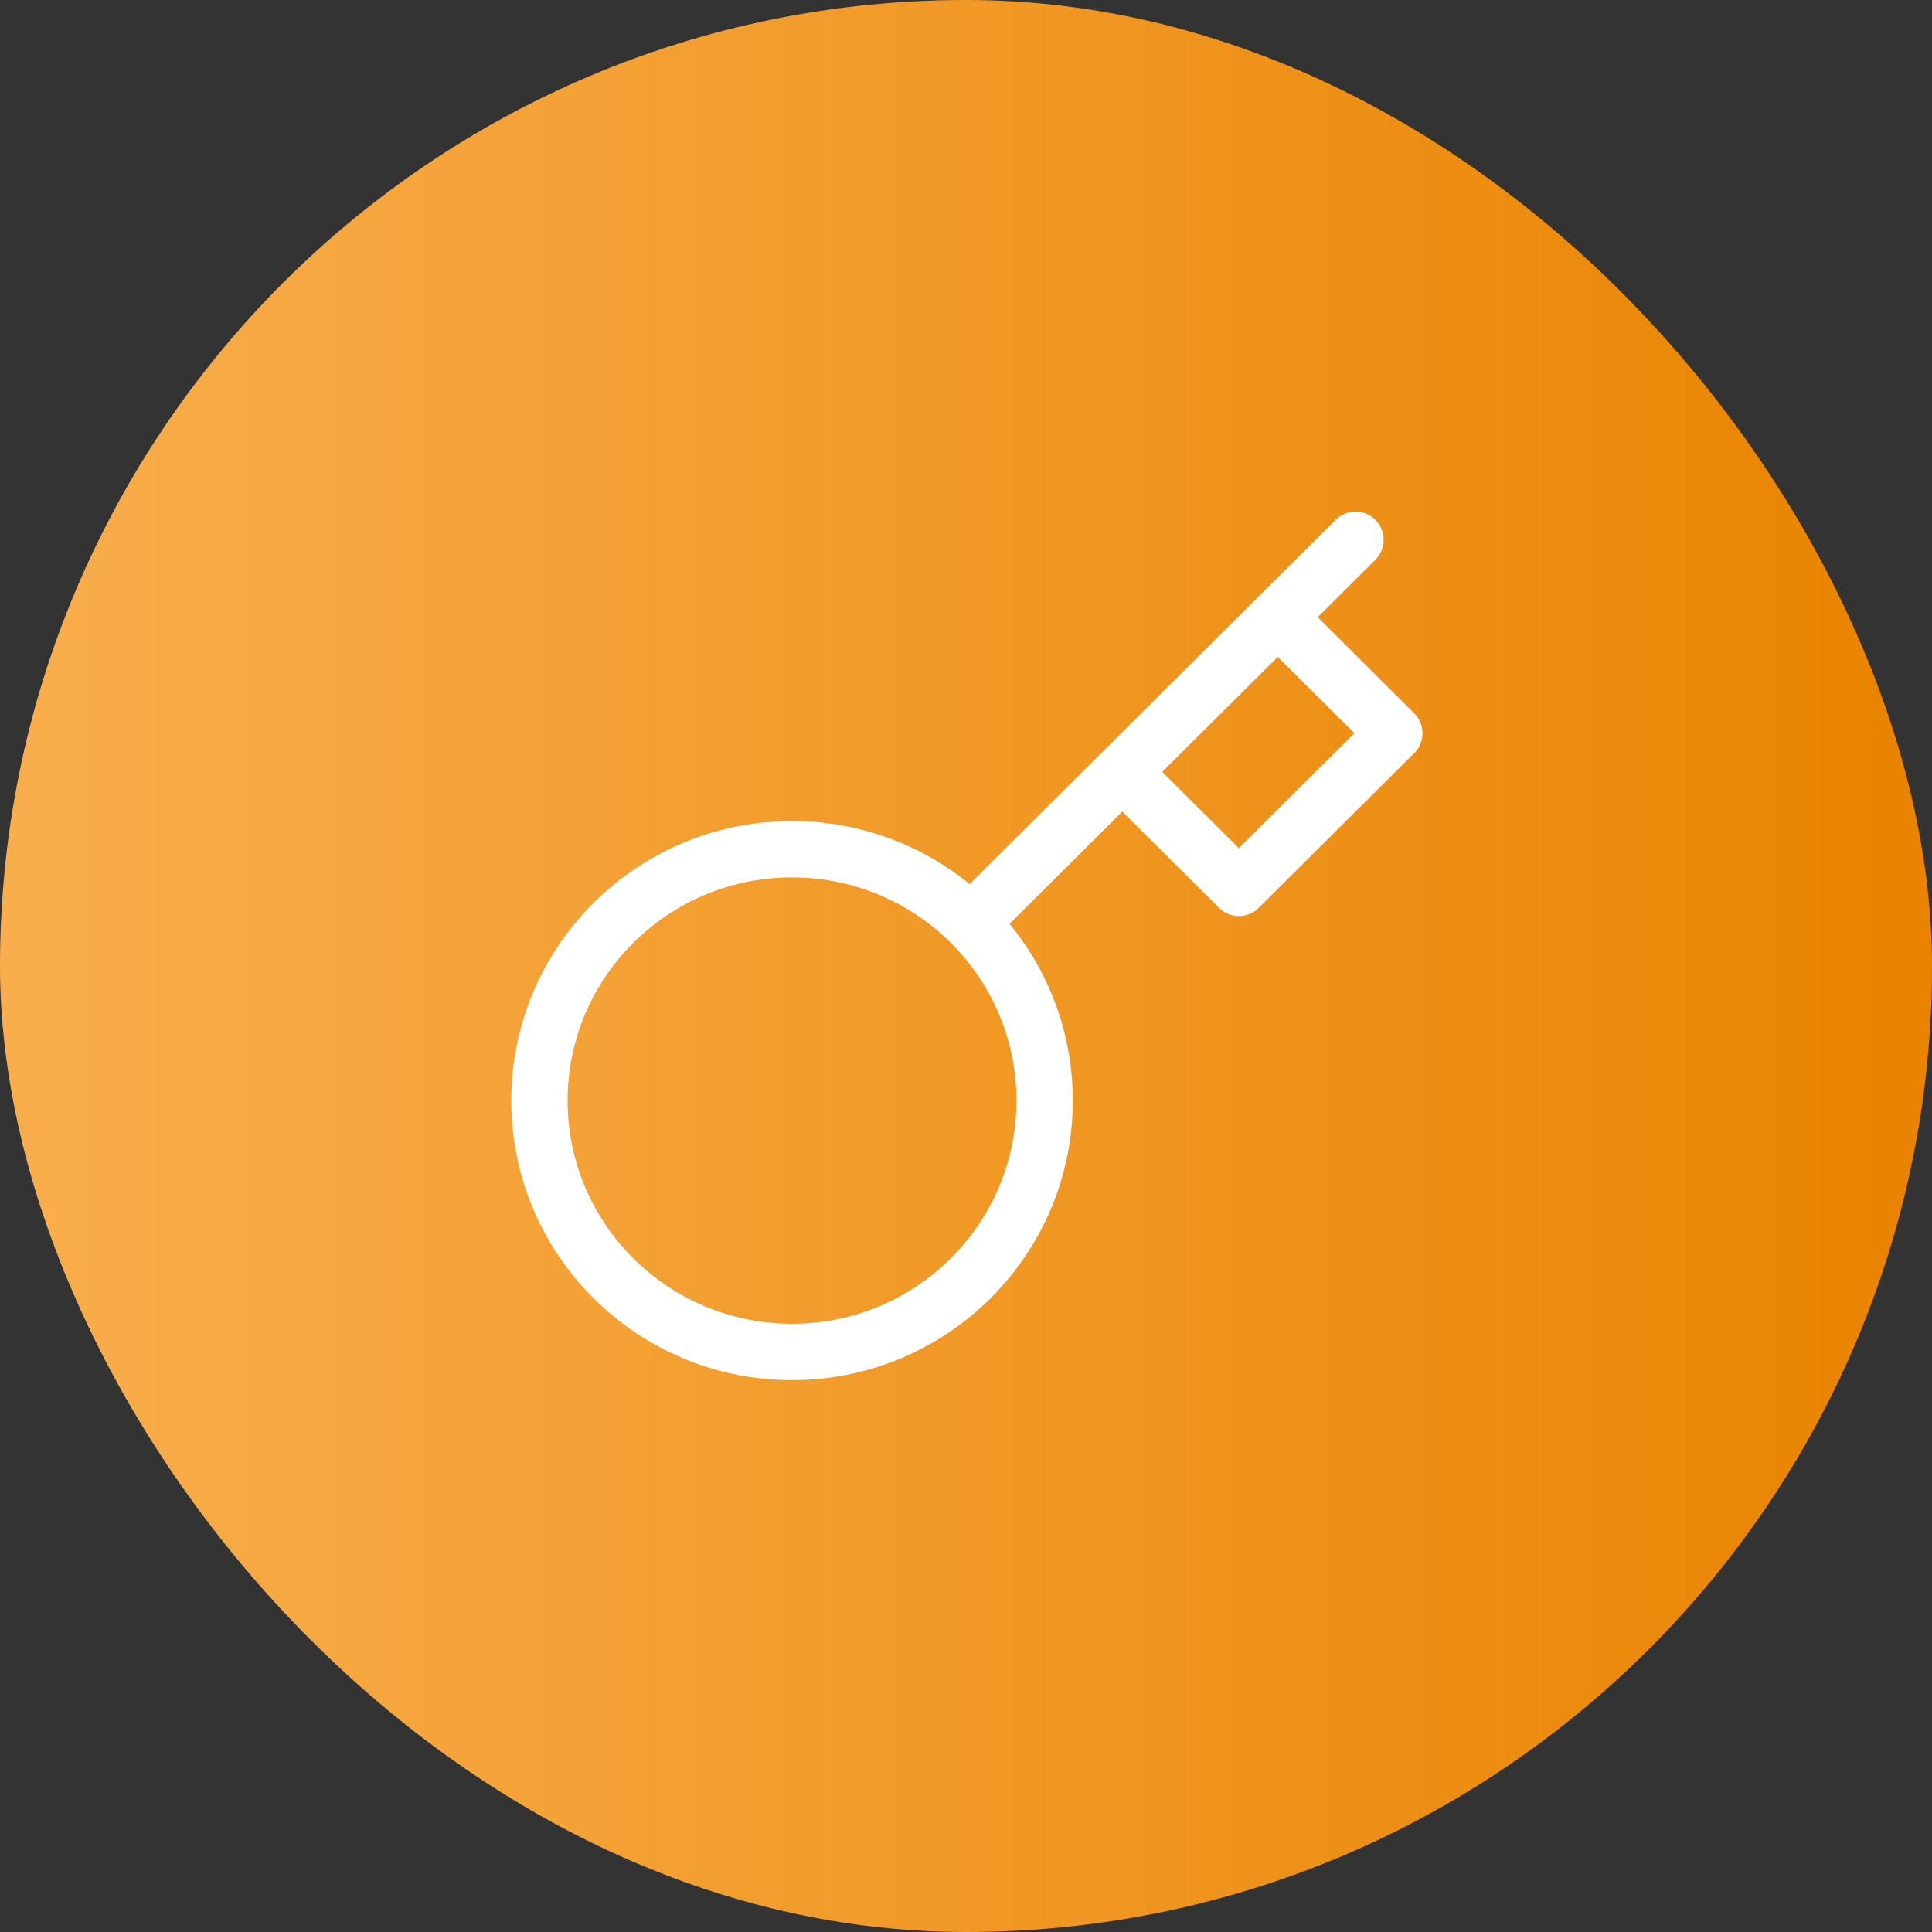
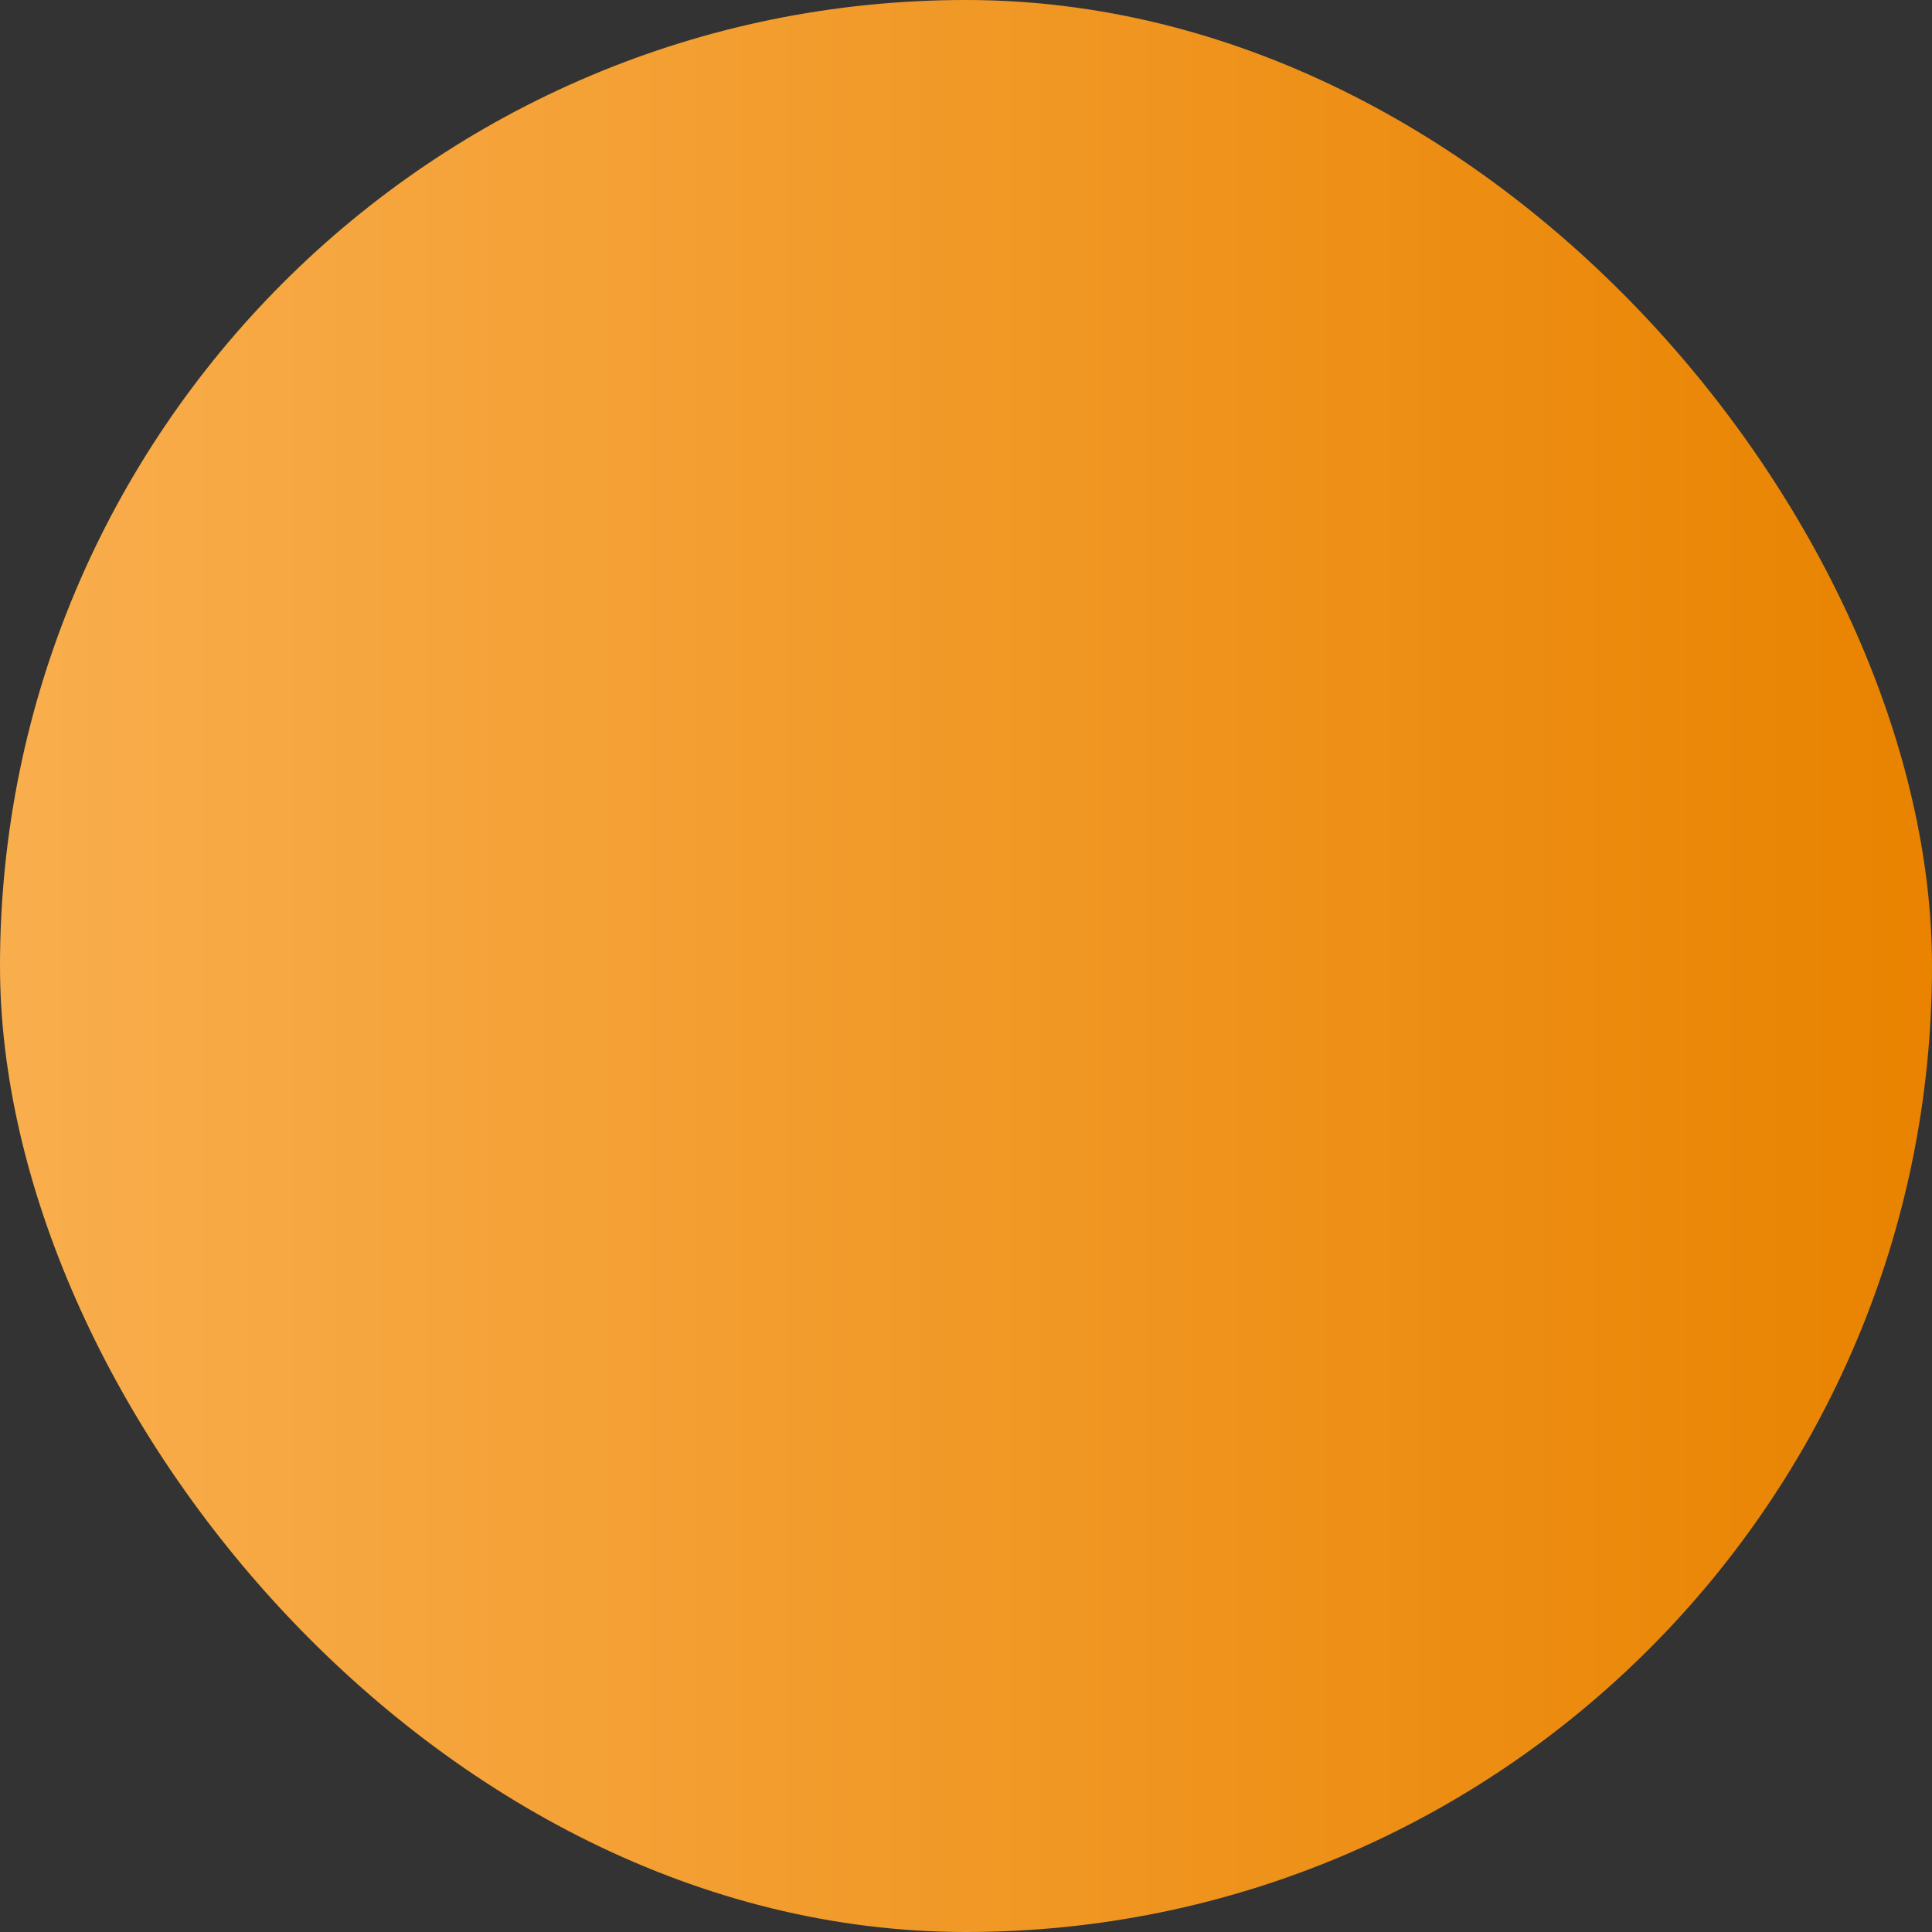
<svg xmlns="http://www.w3.org/2000/svg" width="48" height="48" viewBox="0 0 48 48" fill="none">
  <rect x="0" y="0" width="48" height="48" fill="#333333" stroke="none" />
  <rect width="48" height="48" rx="24" fill="url(#paint0_linear_304_2247)" />
-   <path d="M24.115 22.928C22.979 21.797 21.41 21.099 19.677 21.099C16.212 21.099 13.402 23.895 13.402 27.344C13.402 30.793 16.212 33.589 19.677 33.589C23.143 33.589 25.953 30.793 25.953 27.344C25.953 25.619 25.25 24.058 24.115 22.928ZM24.115 22.928L27.883 19.177M33.676 13.412L31.745 15.334M31.745 15.334L34.641 18.216L30.779 22.059L27.883 19.177M31.745 15.334L27.883 19.177" stroke="white" stroke-width="1.4" stroke-linecap="round" stroke-linejoin="round" />
  <defs>
    <linearGradient id="paint0_linear_304_2247" x1="0" y1="24" x2="48" y2="24" gradientUnits="userSpaceOnUse">
      <stop stop-color="#F9AE4D" />
      <stop offset="1" stop-color="#E98300" />
    </linearGradient>
  </defs>
</svg>